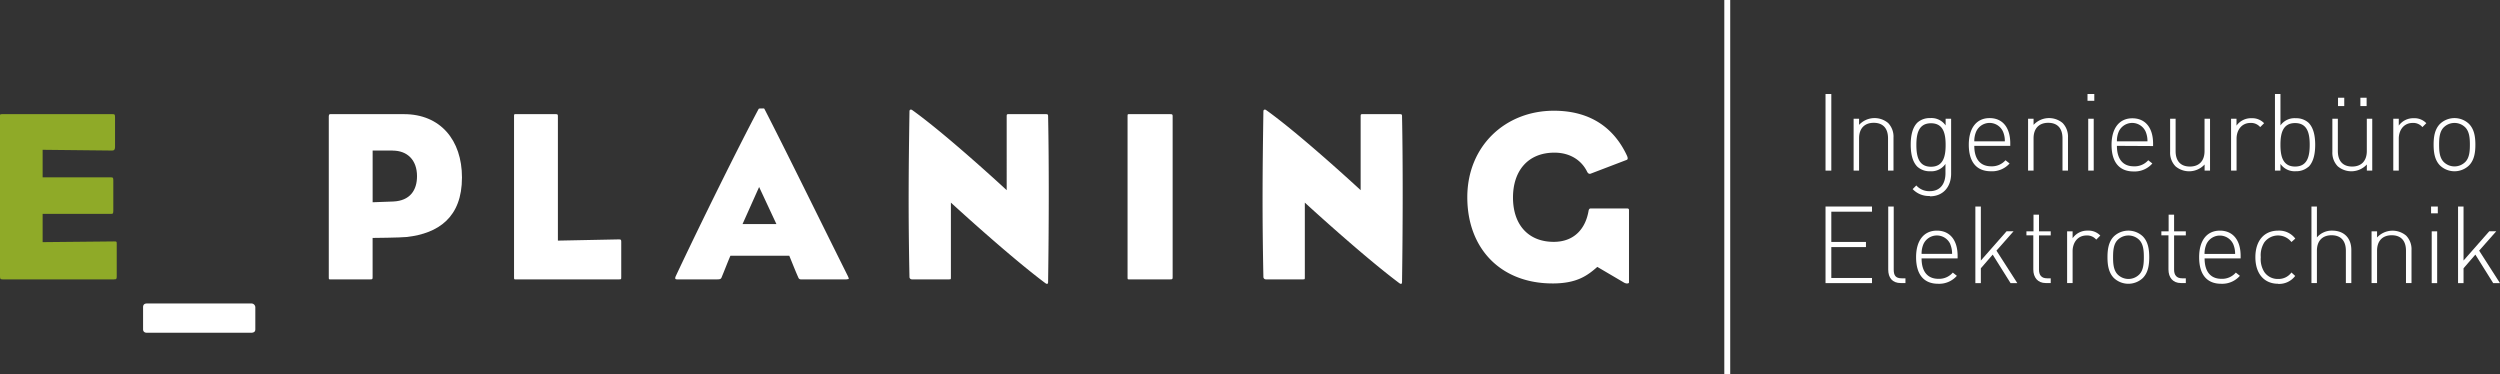
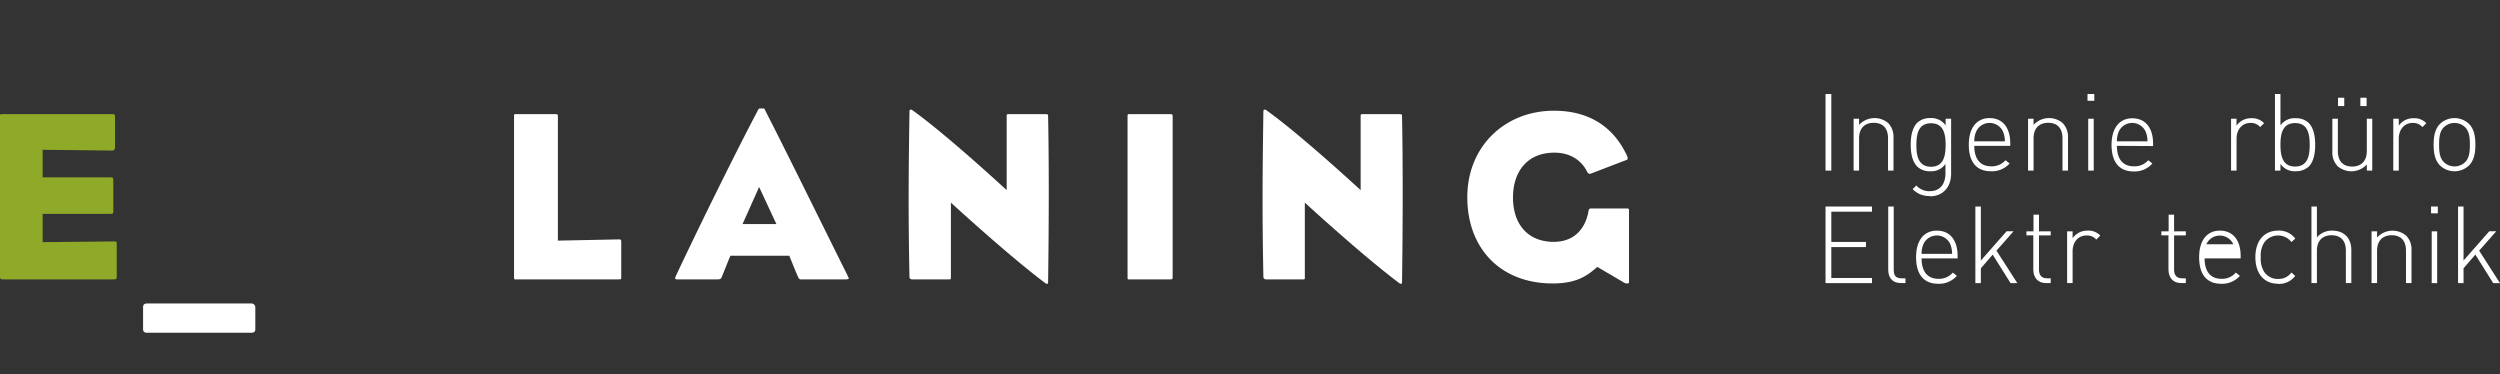
<svg xmlns="http://www.w3.org/2000/svg" id="Eplaning_Logo" data-name="Eplaning Logo" viewBox="0 0 773.53 115.86">
  <rect x="0" y="0" width="773.53" height="115.86" fill="#333333" stroke="none" />
  <defs>
    <style>.cls-1{fill:none;}.cls-2{fill:#fff;}.cls-3{clip-path:url(#clip-path);}.cls-4{fill:#8faa28;}</style>
    <clipPath id="clip-path" transform="translate(0 -4.42)">
      <rect class="cls-1" y="4.42" width="773.53" height="115.86" />
    </clipPath>
  </defs>
  <polygon class="cls-2" points="564.84 52.79 566.63 52.79 566.63 29.09 564.84 29.09 564.84 52.79 564.84 52.79" />
  <path class="cls-2" d="M584.18,57.21v-10c0-3.09-1.57-4.79-4.43-4.79s-4.53,1.77-4.53,4.79v10h-1.69V41.16h1.69v1.9a6.52,6.52,0,0,1,9-.57A6.07,6.07,0,0,1,585.87,47V57.21Z" transform="translate(0 -4.42)" />
  <path class="cls-2" d="M597.09,65.06a6.88,6.88,0,0,1-5.29-2.13l1.13-1.13a5.32,5.32,0,0,0,4.16,1.77c3.36,0,4.86-2.4,4.86-5.56V55.14a5.32,5.32,0,0,1-4.76,2.27,5.63,5.63,0,0,1-3.93-1.4c-1.63-1.63-2.06-4.29-2.06-6.83s.43-5.19,2.06-6.82a5.63,5.63,0,0,1,3.93-1.4A5.32,5.32,0,0,1,602,43.23V41.16h1.7v17c0,4-2.4,7-6.56,7m.33-22.6c-3.92,0-4.52,3.4-4.52,6.72s.6,6.73,4.52,6.73,4.53-3.4,4.53-6.73-.6-6.72-4.53-6.72" transform="translate(0 -4.42)" />
  <path class="cls-2" d="M610.87,49.55c0,4.06,1.83,6.33,5.23,6.33A5.61,5.61,0,0,0,620.53,54l1.26,1A7.26,7.26,0,0,1,616,57.41c-4.43,0-6.83-2.87-6.83-8.22,0-5.16,2.4-8.23,6.43-8.23S622,43.89,622,48.78v.77Zm8.89-4.39a4.55,4.55,0,0,0-8.32,0,7.45,7.45,0,0,0-.57,3h9.45a7.31,7.31,0,0,0-.56-3" transform="translate(0 -4.42)" />
  <path class="cls-2" d="M638.16,57.21v-10c0-3.09-1.56-4.79-4.42-4.79s-4.53,1.77-4.53,4.79v10h-1.7V41.16h1.7v1.9a6.52,6.52,0,0,1,9-.57A6.07,6.07,0,0,1,639.86,47V57.21Z" transform="translate(0 -4.42)" />
  <path class="cls-2" d="M645.92,35.6H648V33.51h-2.1V35.6Zm.2,21.61h1.7V41.16h-1.7V57.21Z" transform="translate(0 -4.42)" />
  <path class="cls-2" d="M655,49.55c0,4.06,1.83,6.33,5.22,6.33A5.6,5.6,0,0,0,664.69,54l1.27,1a7.26,7.26,0,0,1-5.8,2.47c-4.42,0-6.82-2.87-6.82-8.22,0-5.16,2.4-8.23,6.43-8.23s6.42,2.93,6.42,7.82v.77Zm8.89-4.39a4.56,4.56,0,0,0-8.33,0,7.31,7.31,0,0,0-.56,3h9.45a7.47,7.47,0,0,0-.56-3" transform="translate(0 -4.42)" />
-   <path class="cls-2" d="M682.13,57.21v-1.9a6.51,6.51,0,0,1-9,.57,6,6,0,0,1-1.67-4.46V41.16h1.7v10c0,3.09,1.56,4.79,4.43,4.79s4.52-1.77,4.52-4.79v-10h1.7V57.21Z" transform="translate(0 -4.42)" />
  <path class="cls-2" d="M699.31,43.73a3.67,3.67,0,0,0-3-1.27c-2.76,0-4.29,2.27-4.29,4.86v9.89h-1.7V41.16H692v2.13A5.48,5.48,0,0,1,696.68,41a5,5,0,0,1,3.86,1.54l-1.23,1.23Z" transform="translate(0 -4.42)" />
  <path class="cls-2" d="M714.29,56a5.65,5.65,0,0,1-3.93,1.4,5.32,5.32,0,0,1-4.76-2.27v2.07h-1.7V33.51h1.7v9.72A5.32,5.32,0,0,1,710.36,41a5.65,5.65,0,0,1,3.93,1.4c1.63,1.63,2.06,4.29,2.06,6.82s-.43,5.2-2.06,6.83m-4.16-13.55c-3.93,0-4.53,3.4-4.53,6.72s.6,6.73,4.53,6.73,4.52-3.4,4.52-6.73-.6-6.72-4.52-6.72" transform="translate(0 -4.42)" />
  <path class="cls-2" d="M732.33,57.21v-1.9a6.52,6.52,0,0,1-9,.57,6,6,0,0,1-1.67-4.46V41.16h1.7v10c0,3.09,1.57,4.79,4.43,4.79s4.53-1.77,4.53-4.79v-10H734V57.21Zm-8.92-22.54h1.93v2.56h-1.93V34.67Zm6.92,0h1.93v2.56h-1.93V34.67Z" transform="translate(0 -4.42)" />
  <path class="cls-2" d="M749.5,43.73a3.66,3.66,0,0,0-3-1.27c-2.76,0-4.29,2.27-4.29,4.86v9.89h-1.7V41.16h1.7v2.13A5.48,5.48,0,0,1,746.87,41a5,5,0,0,1,3.86,1.54l-1.23,1.23Z" transform="translate(0 -4.42)" />
  <path class="cls-2" d="M763.91,55.64a6.5,6.5,0,0,1-8.92,0c-1.69-1.69-2-4.16-2-6.45s.3-4.76,2-6.46a6.5,6.5,0,0,1,8.92,0c1.7,1.7,2,4.16,2,6.46s-.3,4.76-2,6.45m-1.13-11.81a4.73,4.73,0,0,0-6.66,0c-1.33,1.33-1.43,3.49-1.43,5.36s.1,4,1.43,5.35a4.73,4.73,0,0,0,6.66,0c1.33-1.33,1.43-3.49,1.43-5.35s-.1-4-1.43-5.36" transform="translate(0 -4.42)" />
  <polygon class="cls-2" points="564.84 87.6 564.84 63.9 579.22 63.9 579.22 65.5 566.63 65.5 566.63 74.86 577.35 74.86 577.35 76.45 566.63 76.45 566.63 86.01 579.22 86.01 579.22 87.6 564.84 87.6 564.84 87.6" />
  <path class="cls-2" d="M588.11,92c-2.6,0-3.87-1.66-3.87-4.16V68.32h1.7V87.83c0,1.8.57,2.7,2.46,2.7h1.17V92Z" transform="translate(0 -4.42)" />
  <path class="cls-2" d="M594.56,84.37c0,4.06,1.83,6.32,5.23,6.32a5.58,5.58,0,0,0,4.43-1.93l1.26,1a7.28,7.28,0,0,1-5.79,2.46c-4.43,0-6.83-2.86-6.83-8.22,0-5.16,2.4-8.22,6.43-8.22s6.42,2.93,6.42,7.82v.77Zm8.89-4.4a4.56,4.56,0,0,0-8.32,0,7.49,7.49,0,0,0-.57,3H604a7.49,7.49,0,0,0-.57-3" transform="translate(0 -4.42)" />
  <polygon class="cls-2" points="622.09 87.6 616.56 78.78 612.9 83.01 612.9 87.6 611.2 87.6 611.2 63.9 612.9 63.9 612.9 80.61 620.86 71.56 623.02 71.56 617.73 77.55 624.18 87.6 622.09 87.6 622.09 87.6" />
  <path class="cls-2" d="M633,92c-2.53,0-3.87-1.76-3.87-4.19V77.24H627V76h2.19V70.85h1.7V76h3.63v1.26h-3.63V87.86c0,1.67.77,2.67,2.47,2.67h1.16V92Z" transform="translate(0 -4.42)" />
  <path class="cls-2" d="M648.58,78.54a3.67,3.67,0,0,0-3-1.26c-2.76,0-4.29,2.26-4.29,4.86V92h-1.7V76h1.7v2.13A5.48,5.48,0,0,1,646,75.78a5,5,0,0,1,3.86,1.53l-1.23,1.23Z" transform="translate(0 -4.42)" />
-   <path class="cls-2" d="M663,90.46a6.53,6.53,0,0,1-8.92,0c-1.7-1.7-2-4.16-2-6.46s.3-4.76,2-6.46a6.53,6.53,0,0,1,8.92,0c1.69,1.7,2,4.16,2,6.46s-.3,4.76-2,6.46M661.9,78.64a4.76,4.76,0,0,0-6.66,0c-1.33,1.33-1.43,3.5-1.43,5.36s.1,4,1.43,5.36a4.73,4.73,0,0,0,6.66,0c1.33-1.33,1.43-3.5,1.43-5.36s-.1-4-1.43-5.36" transform="translate(0 -4.42)" />
  <path class="cls-2" d="M674.81,92c-2.53,0-3.86-1.76-3.86-4.19V77.24h-2.2V76H671V70.85h1.69V76h3.63v1.26h-3.63V87.86c0,1.67.77,2.67,2.47,2.67h1.16V92Z" transform="translate(0 -4.42)" />
-   <path class="cls-2" d="M682.13,84.37c0,4.06,1.83,6.32,5.23,6.32a5.58,5.58,0,0,0,4.43-1.93l1.26,1a7.28,7.28,0,0,1-5.79,2.46c-4.43,0-6.82-2.86-6.82-8.22,0-5.16,2.39-8.22,6.42-8.22s6.42,2.93,6.42,7.82v.77ZM691,80a4.56,4.56,0,0,0-8.32,0,7.49,7.49,0,0,0-.57,3h9.46a7.49,7.49,0,0,0-.57-3" transform="translate(0 -4.42)" />
+   <path class="cls-2" d="M682.13,84.37c0,4.06,1.83,6.32,5.23,6.32a5.58,5.58,0,0,0,4.43-1.93l1.26,1a7.28,7.28,0,0,1-5.79,2.46c-4.43,0-6.82-2.86-6.82-8.22,0-5.16,2.39-8.22,6.42-8.22s6.42,2.93,6.42,7.82v.77ZM691,80a4.56,4.56,0,0,0-8.32,0,7.49,7.49,0,0,0-.57,3a7.49,7.49,0,0,0-.57-3" transform="translate(0 -4.42)" />
  <path class="cls-2" d="M704.9,92.22c-4.36,0-7.06-3.13-7.06-8.22s2.7-8.22,7.06-8.22a6.25,6.25,0,0,1,5.29,2.46L709,79.31a5.27,5.27,0,0,0-8.39.1,7.43,7.43,0,0,0-1.1,4.59,7.43,7.43,0,0,0,1.1,4.59,5,5,0,0,0,4.26,2.14,4.9,4.9,0,0,0,4.13-2l1.16,1.07a6.25,6.25,0,0,1-5.29,2.46" transform="translate(0 -4.42)" />
  <path class="cls-2" d="M725.84,92v-10c0-3.1-1.57-4.79-4.43-4.79s-4.53,1.76-4.53,4.79V92h-1.69V68.32h1.69v9.56a6,6,0,0,1,4.73-2.1c3.66,0,5.92,2.3,5.92,6V92Z" transform="translate(0 -4.42)" />
  <path class="cls-2" d="M744.44,92v-10c0-3.1-1.56-4.79-4.42-4.79s-4.53,1.76-4.53,4.79V92h-1.7V76h1.7v1.9a6.52,6.52,0,0,1,9-.57,6,6,0,0,1,1.66,4.46V92Z" transform="translate(0 -4.42)" />
  <path class="cls-2" d="M752.2,70.42h2.09v-2.1H752.2v2.1Zm.2,21.6h1.69V76H752.4V92Z" transform="translate(0 -4.42)" />
  <polygon class="cls-2" points="760.55 63.9 760.55 87.61 762.25 87.61 762.25 83.01 765.91 78.78 771.43 87.61 773.53 87.61 767.08 77.55 772.37 71.56 770.21 71.56 762.25 80.61 762.25 63.9 760.55 63.9 760.55 63.9" />
  <g class="cls-3">
-     <polygon class="cls-2" points="535.35 115.86 533.52 115.86 533.52 0 535.35 0 535.35 115.86 535.35 115.86" />
    <path class="cls-4" d="M35.29,90.86H.83c-.75,0-.83-.15-.83-1V40.49c0-.67-.07-.75.68-.75H34.76c.75,0,.83.08.83,1v9.2c0,.68-.23,1.06-.83,1.06l-21.57-.23v8.52H34.31c.68,0,.75.15.75,1.06v9.19c0,.91-.07,1.06-.75,1.06H13.19v8.74l22.1-.22c.83,0,.83,0,.83,1v9.73c0,.9-.08,1-.83,1" transform="translate(0 -4.42)" />
  </g>
  <path class="cls-2" d="M77.67,107.38H45.47c-.67,0-1.2-.31-1.2-1.06V99.46c0-.46.15-1.14,1.2-1.14h32.2A1.22,1.22,0,0,1,79,99.46v6.86c0,.6-.3,1.06-1.36,1.06" transform="translate(0 -4.42)" />
-   <path class="cls-2" d="M126,77.74c-2.19.23-10.71.3-10.71.3V90.18c0,.61-.07.68-.67.68H102.41c-.68,0-.68.08-.68-.68V40.42c0-.76.38-.68.68-.68H125c11.23,0,17.94,8,17.94,19.6,0,12.37-7.31,17.27-17,18.4M121.49,51H115.3V67l6.34-.23c5.27-.22,7.39-3.54,7.39-7.84,0-5-3-7.91-7.54-7.91" transform="translate(0 -4.42)" />
  <path class="cls-2" d="M191.62,90.86H159.73c-.68,0-.68.08-.68-.68V40.42c0-.75,0-.68.68-.68h12.21c.6,0,.68.08.68.68V78.87l18.93-.38c.6,0,.67.16.67.76V90.18c0,.61,0,.68-.6.68" transform="translate(0 -4.42)" />
  <path class="cls-2" d="M262,90.86h-14.1a.83.83,0,0,1-.9-.6c-.91-2-2-4.83-2.79-6.71H226c-.91,2.11-1.88,4.67-2.64,6.48-.22.61-.38.83-1.36.83H209.47c-.6,0-.68-.3-.38-1,7.84-16.67,19.76-40.72,25.64-51.73.07-.15.45-.15.9-.15s.83-.07.9.15C243.4,51.5,254,73.14,262.32,89.81c.46,1,.38,1-.3,1M234.88,62.28l-5.13,11.47h10.48l-5.35-11.47Z" transform="translate(0 -4.42)" />
  <path class="cls-2" d="M324.08,92.22c-.16.07-.38,0-.69-.23C312,83.47,294.22,67.11,294.22,67.11V90.18c0,.68,0,.68-.68.68H282.15a.74.74,0,0,1-.75-.75c-.38-19.23-.3-31.22,0-51.12,0-.38.08-.53.22-.61s.38-.07.61.08c10.78,7.69,29.25,24.8,29.25,24.8V40.65c0-.83,0-.91.6-.91h11.47c.75,0,.75.15.75.91.3,14.7.23,34.9,0,50.59,0,.53,0,.9-.22,1" transform="translate(0 -4.42)" />
  <path class="cls-2" d="M362.08,90.86H349.56c-.68,0-.68.08-.68-.68V40.42c0-.75,0-.68.68-.68h12.52c.67,0,.75.08.75.68V90.18c0,.61-.08.68-.75.68" transform="translate(0 -4.42)" />
  <path class="cls-2" d="M433.59,92.22c-.16.07-.38,0-.68-.23-11.39-8.52-29.18-24.88-29.18-24.88V90.18c0,.68,0,.68-.68.68H391.66a.75.75,0,0,1-.75-.75c-.38-19.23-.3-31.22,0-51.12,0-.38.08-.53.23-.61s.38-.07.6.08C402.52,46.15,421,63.26,421,63.26V40.65c0-.83,0-.91.6-.91h11.46c.75,0,.75.15.75.91.3,14.7.23,34.9,0,50.59,0,.53,0,.9-.22,1" transform="translate(0 -4.42)" />
  <path class="cls-2" d="M503.35,92.14a2.36,2.36,0,0,1-.75-.22L494.23,87c-3.09,2.71-6.33,5.12-13.8,5.12C464.3,92.14,454,81.29,454,65.45s11.76-26.77,26.77-26.77c12.14,0,19,6.11,22.62,13.88.3.68.38,1.21-.15,1.36L492.2,58.14c-.53.22-.91-.15-1.13-.6-1.66-3.4-5.13-5.89-10.11-5.89-8.22,0-12.82,5.66-12.82,13.88,0,8.59,4.9,13.72,12.59,13.72,6.49,0,9.88-4.22,10.79-9.58.07-.45.3-.75.6-.75h11.31c.45,0,.6.15.6.53V91.84s0,.3-.68.3" transform="translate(0 -4.42)" />
</svg>